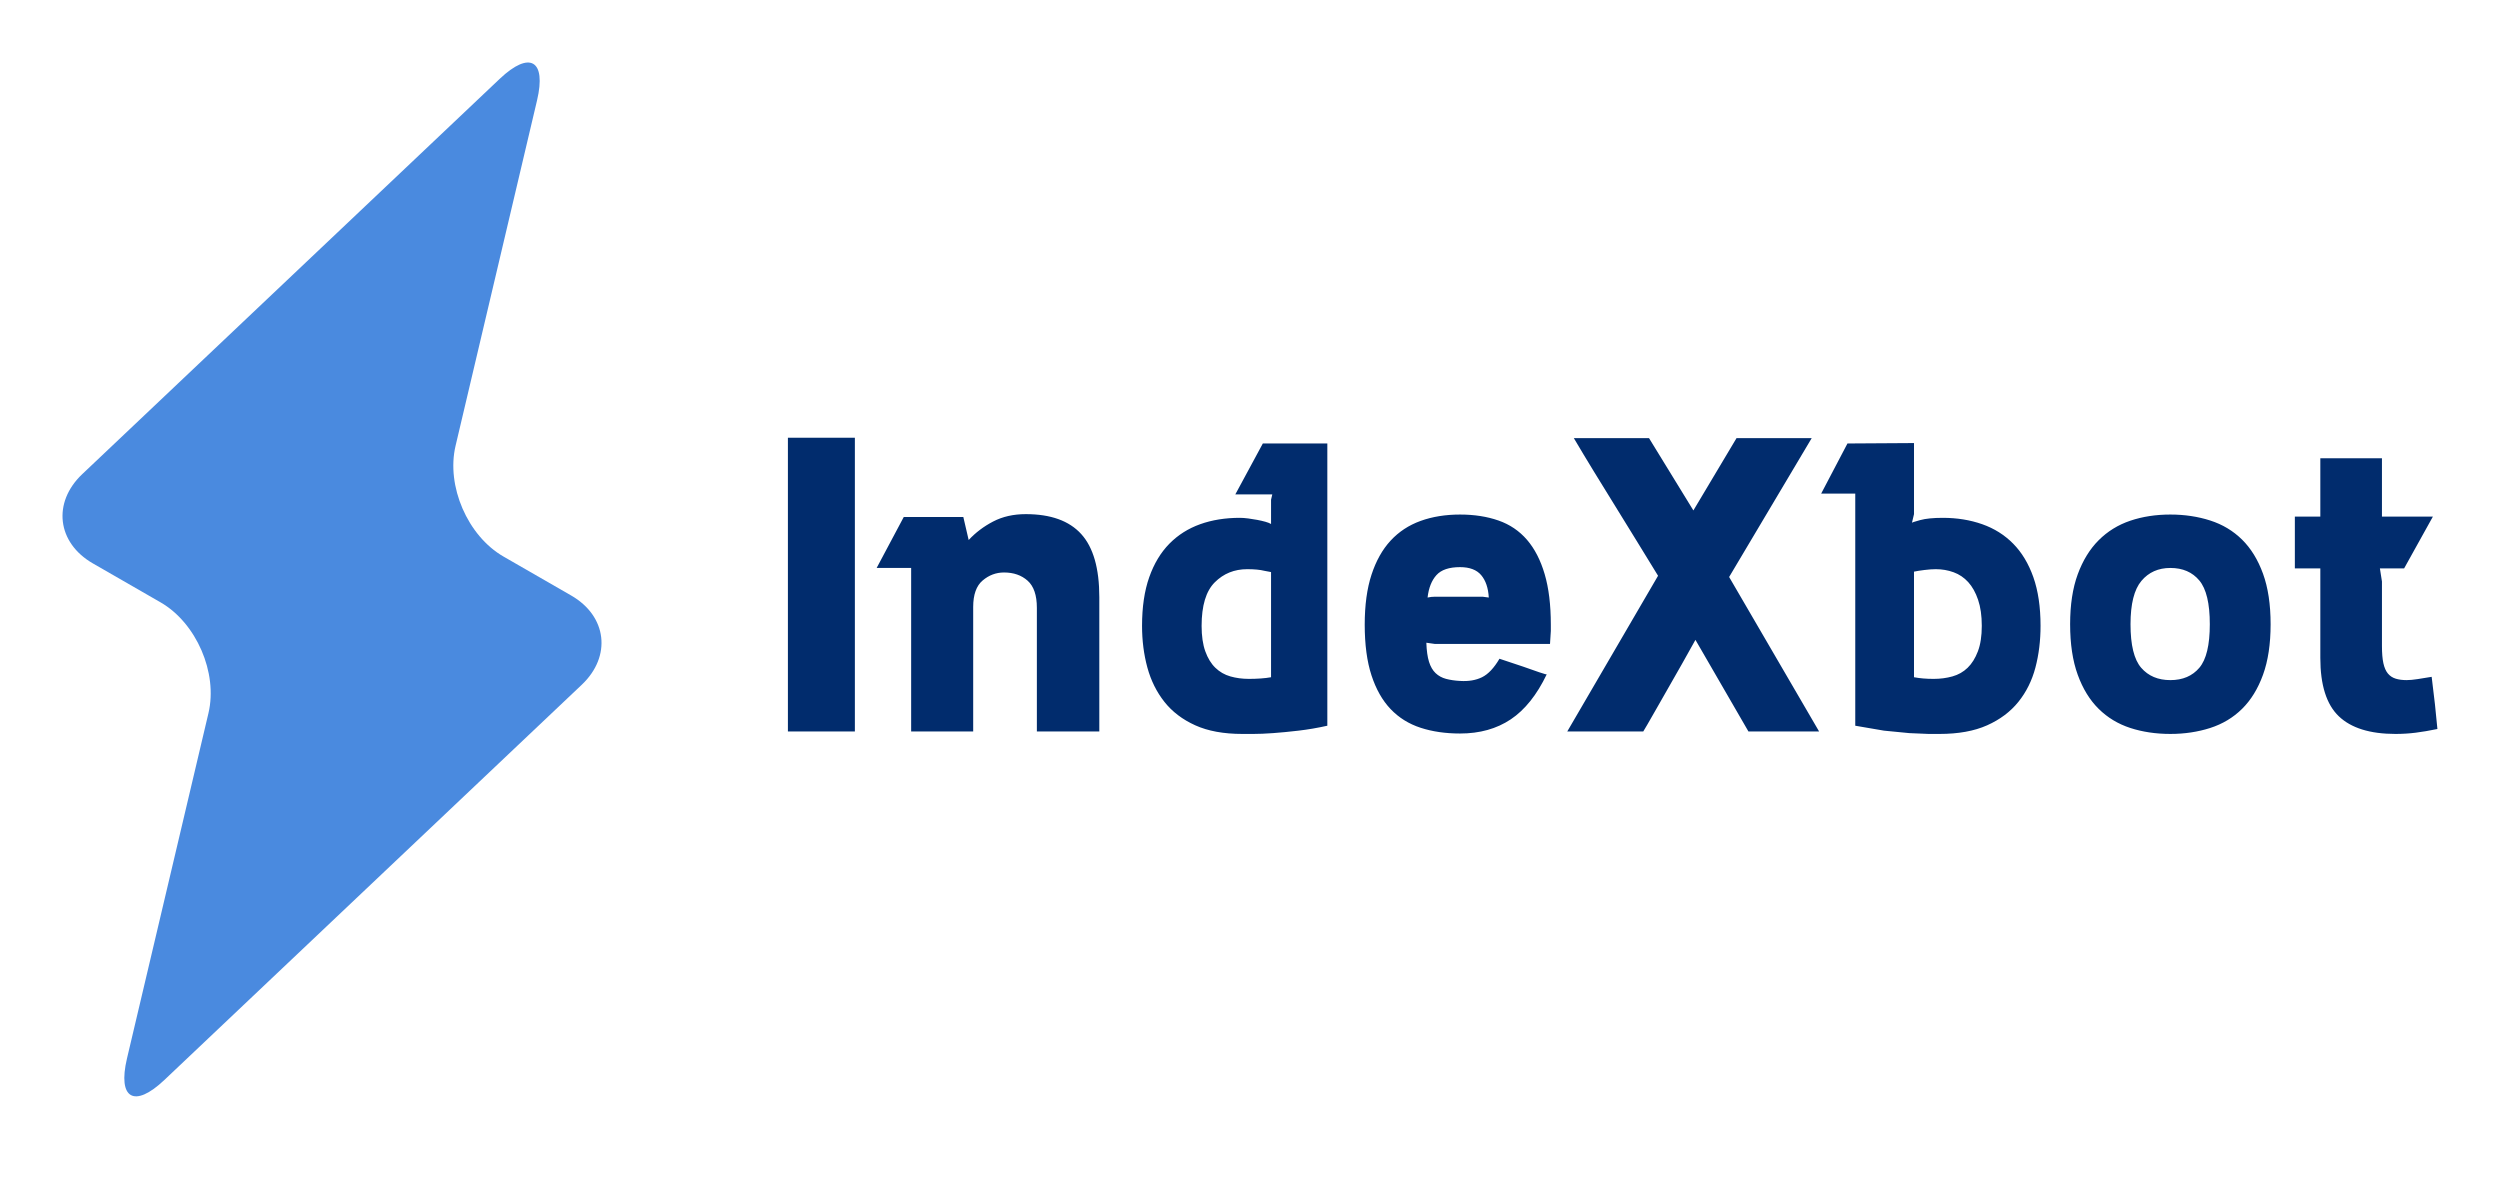
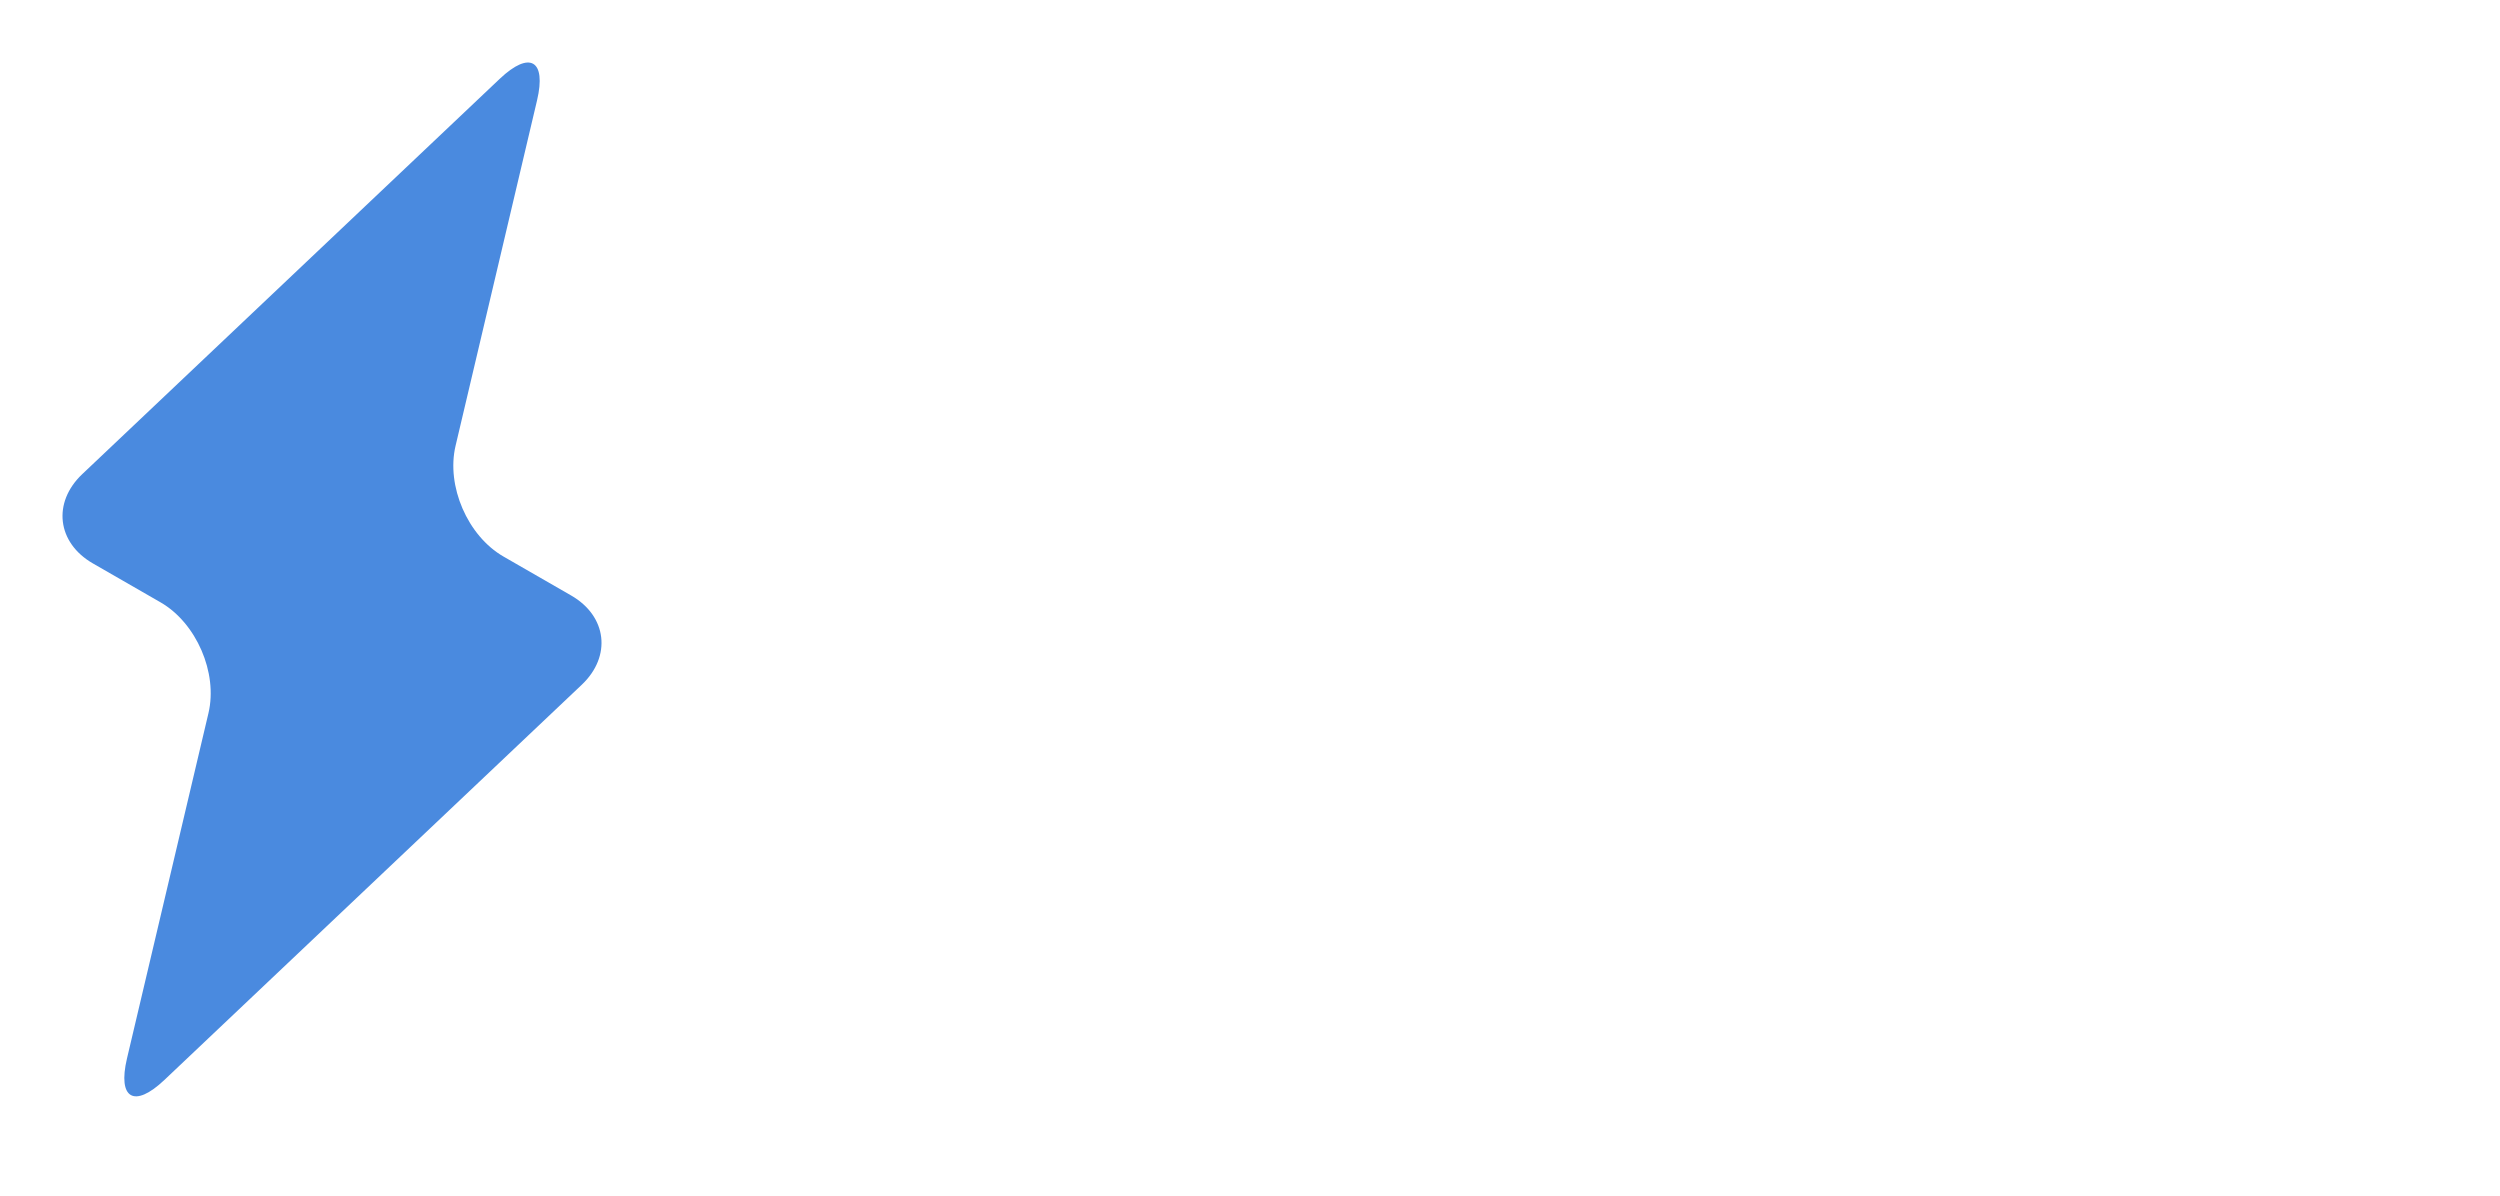
<svg xmlns="http://www.w3.org/2000/svg" version="1.1" width="3157.979" height="1511.361" viewBox="-78.99 -47.394 3157.979 1511.361">
  <g transform="scale(7.899) translate(10, 10)">
    <defs id="SvgjsDefs4872" />
    <g id="SvgjsG4873" featureKey="QMusi1-0" transform="matrix(1.945,0,0,1.945,-54.43,-10.862)" fill="#4a8adf">
      <path d="M65.532,53.661c2.473-2.341,2.081-5.645-0.869-7.341L59.1,43.118c-2.95-1.697-4.723-5.797-3.941-9.109l6.699-28.398  c0.781-3.312-0.602-4.108-3.073-1.767L24.467,36.339c-2.472,2.341-2.08,5.644,0.87,7.342l5.562,3.2  c2.949,1.698,4.724,5.798,3.943,9.109l-6.701,28.398c-0.78,3.312,0.602,4.107,3.074,1.767L65.532,53.661z" />
    </g>
    <g id="SvgjsG4874" featureKey="UyNsn2-0" transform="matrix(3.285,0,0,3.285,101.861,35.275)" fill="#012c6d">
-       <path d="M1.26 5.7 l3.26 0 l0 14.3 l-3.26 0 l0 -14.3 z M7.26 12.04 l-1.68 0 l1.32 -2.48 l2.9 0 l0.26 1.12 c0.333 -0.36 0.73 -0.66 1.19 -0.9 s0.99 -0.36 1.59 -0.36 c1.213 0 2.113 0.323 2.7 0.97 s0.88 1.67 0.88 3.07 l0 6.54 l-3.04 0 l0 -6.02 c0 -0.613 -0.15 -1.053 -0.45 -1.32 s-0.683 -0.4 -1.15 -0.4 c-0.387 0 -0.733 0.13 -1.04 0.39 s-0.46 0.69 -0.46 1.29 l0 6.06 l-3.02 0 l0 -7.96 z M27.52 5.98 l0 13.74 c-0.48 0.107 -0.947 0.187 -1.4 0.24 s-0.867 0.093 -1.24 0.12 s-0.693 0.04 -0.96 0.04 l-0.54 0 c-0.907 0 -1.67 -0.14 -2.29 -0.42 s-1.12 -0.66 -1.5 -1.14 s-0.657 -1.037 -0.83 -1.67 s-0.26 -1.31 -0.26 -2.03 c0 -0.92 0.117 -1.71 0.35 -2.37 s0.56 -1.203 0.98 -1.63 s0.92 -0.743 1.5 -0.95 s1.223 -0.31 1.93 -0.31 c0.12 0 0.257 0.01 0.41 0.03 s0.3 0.043 0.44 0.07 s0.27 0.057 0.39 0.09 s0.213 0.07 0.28 0.11 l0 -1.18 l0.06 -0.26 l-1.8 0 l1.34 -2.48 l3.14 0 z M23.7 17.44 c0.2 0 0.393 -0.007 0.58 -0.02 s0.353 -0.033 0.5 -0.06 l0 -5.12 c-0.093 -0.013 -0.2 -0.033 -0.32 -0.06 c-0.107 -0.027 -0.23 -0.047 -0.37 -0.06 s-0.297 -0.02 -0.47 -0.02 c-0.627 0 -1.153 0.213 -1.58 0.64 s-0.64 1.133 -0.64 2.12 c0 0.493 0.06 0.907 0.18 1.24 s0.283 0.6 0.49 0.8 s0.45 0.34 0.73 0.42 s0.58 0.12 0.9 0.12 z M33.98 9.44 c0.693 0 1.317 0.097 1.87 0.29 s1.017 0.507 1.39 0.94 s0.66 0.99 0.86 1.67 s0.3 1.5 0.3 2.46 l0 0.31 l-0.04 0.63 l-5.6 0 l-0.42 -0.06 c0.013 0.387 0.057 0.697 0.13 0.93 s0.18 0.417 0.32 0.55 s0.31 0.227 0.51 0.28 s0.427 0.087 0.68 0.1 c0.413 0.027 0.77 -0.033 1.07 -0.18 s0.583 -0.447 0.85 -0.9 c0.413 0.133 0.793 0.26 1.14 0.38 c0.293 0.107 0.56 0.2 0.8 0.28 s0.36 0.113 0.36 0.1 c-0.48 1 -1.063 1.73 -1.75 2.19 s-1.51 0.69 -2.47 0.69 c-0.707 0 -1.347 -0.093 -1.92 -0.28 s-1.06 -0.49 -1.46 -0.91 s-0.71 -0.967 -0.93 -1.64 s-0.33 -1.497 -0.33 -2.47 c0 -0.947 0.11 -1.757 0.33 -2.43 s0.53 -1.227 0.93 -1.66 s0.887 -0.753 1.46 -0.96 s1.213 -0.31 1.92 -0.31 z M35.08 13.44 l0.3 0.04 c-0.027 -0.467 -0.15 -0.83 -0.37 -1.09 s-0.563 -0.39 -1.03 -0.39 c-0.533 0 -0.917 0.13 -1.15 0.39 s-0.377 0.623 -0.43 1.09 c0.067 -0.013 0.127 -0.023 0.18 -0.03 s0.113 -0.01 0.18 -0.01 l2.32 0 z M39.2 20 l4.42 -7.58 c-0.32 -0.52 -0.653 -1.063 -1 -1.63 s-0.7 -1.14 -1.06 -1.72 s-0.713 -1.153 -1.06 -1.72 s-0.673 -1.11 -0.98 -1.63 l3.66 0 l2.16 3.52 l2.1 -3.52 l3.66 0 l-4.02 6.76 l4.38 7.52 l-3.44 0 l-2.58 -4.46 l-0.19 0.34 l-0.47 0.84 l-0.61 1.07 l-0.61 1.07 l-0.47 0.82 l-0.19 0.32 l-3.7 0 z M56.08 5.96 l-0 3.46 l-0.1 0.42 c0 -0.013 0.133 -0.057 0.4 -0.13 s0.633 -0.11 1.1 -0.11 c0.693 0 1.333 0.103 1.92 0.31 s1.09 0.523 1.51 0.95 s0.747 0.97 0.98 1.63 s0.35 1.45 0.35 2.37 c0 0.72 -0.083 1.397 -0.25 2.03 s-0.443 1.19 -0.83 1.67 s-0.893 0.86 -1.52 1.14 s-1.4 0.42 -2.32 0.42 l-0.53 0 l-0.94 -0.04 l-1.23 -0.12 l-1.4 -0.24 l0 -11.3 l-1.66 0 l1.28 -2.44 z M57.04 17.44 c0.32 0 0.623 -0.04 0.91 -0.12 s0.533 -0.22 0.74 -0.42 s0.373 -0.467 0.5 -0.8 s0.19 -0.747 0.19 -1.24 s-0.06 -0.917 -0.18 -1.27 s-0.28 -0.64 -0.48 -0.86 s-0.437 -0.38 -0.71 -0.48 s-0.563 -0.15 -0.87 -0.15 c-0.16 0 -0.347 0.013 -0.56 0.04 s-0.38 0.053 -0.5 0.08 l0 5.14 c0.147 0.027 0.297 0.047 0.45 0.06 s0.323 0.02 0.51 0.02 z M68.56 9.44 c0.693 0 1.34 0.097 1.94 0.29 s1.117 0.503 1.55 0.93 s0.773 0.98 1.02 1.66 s0.37 1.5 0.37 2.46 s-0.123 1.78 -0.37 2.46 s-0.587 1.233 -1.02 1.66 s-0.95 0.737 -1.55 0.93 s-1.247 0.29 -1.94 0.29 c-0.707 0 -1.357 -0.097 -1.95 -0.29 s-1.107 -0.503 -1.54 -0.93 s-0.773 -0.98 -1.02 -1.66 s-0.37 -1.5 -0.37 -2.46 c0 -0.947 0.123 -1.757 0.37 -2.43 s0.587 -1.227 1.02 -1.66 s0.947 -0.75 1.54 -0.95 s1.243 -0.3 1.95 -0.3 z M68.56 17.5 c0.6 0 1.07 -0.2 1.41 -0.6 s0.51 -1.107 0.51 -2.12 s-0.17 -1.723 -0.51 -2.13 s-0.81 -0.61 -1.41 -0.61 c-0.587 0 -1.057 0.21 -1.41 0.63 s-0.53 1.123 -0.53 2.11 c0 1.013 0.173 1.72 0.52 2.12 s0.82 0.6 1.42 0.6 z M75.86 12.06 l-1.24 0 l0 -2.52 l1.24 0 l0 -2.84 l3 0 l0 2.84 l2.48 0 l-1.4 2.52 l-1.18 0 l0.1 0.64 l0 3.14 c0 0.347 0.023 0.627 0.07 0.84 s0.12 0.38 0.22 0.5 s0.227 0.203 0.38 0.25 s0.33 0.07 0.53 0.07 c0.147 0 0.327 -0.017 0.54 -0.05 s0.44 -0.07 0.68 -0.11 l0.16 1.34 l0.12 1.2 c-0.387 0.08 -0.74 0.14 -1.06 0.18 s-0.647 0.06 -0.98 0.06 c-1.24 0 -2.16 -0.287 -2.76 -0.86 s-0.9 -1.52 -0.9 -2.84 l0 -4.36 z" />
-     </g>
+       </g>
    <g id="SvgjsG4875" featureKey="UyNsn2-1" transform="matrix(0.5,0,0,0.5,106,111)" fill="#012c6d">
      <path d="" />
    </g>
  </g>
</svg>